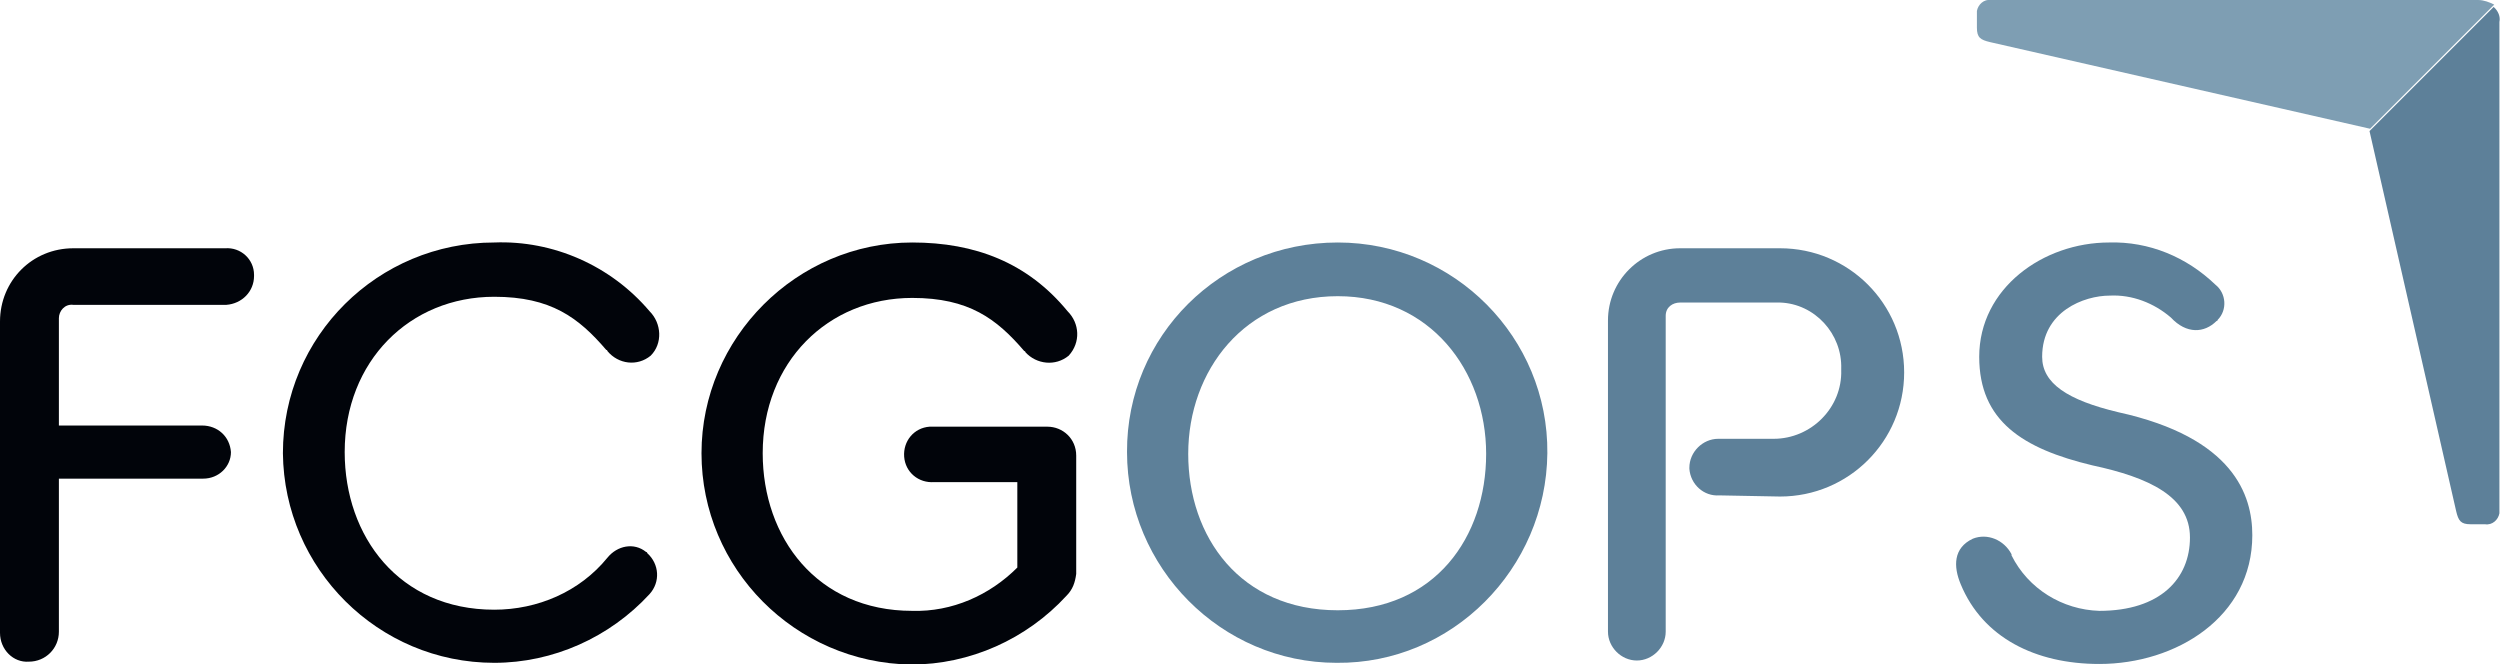
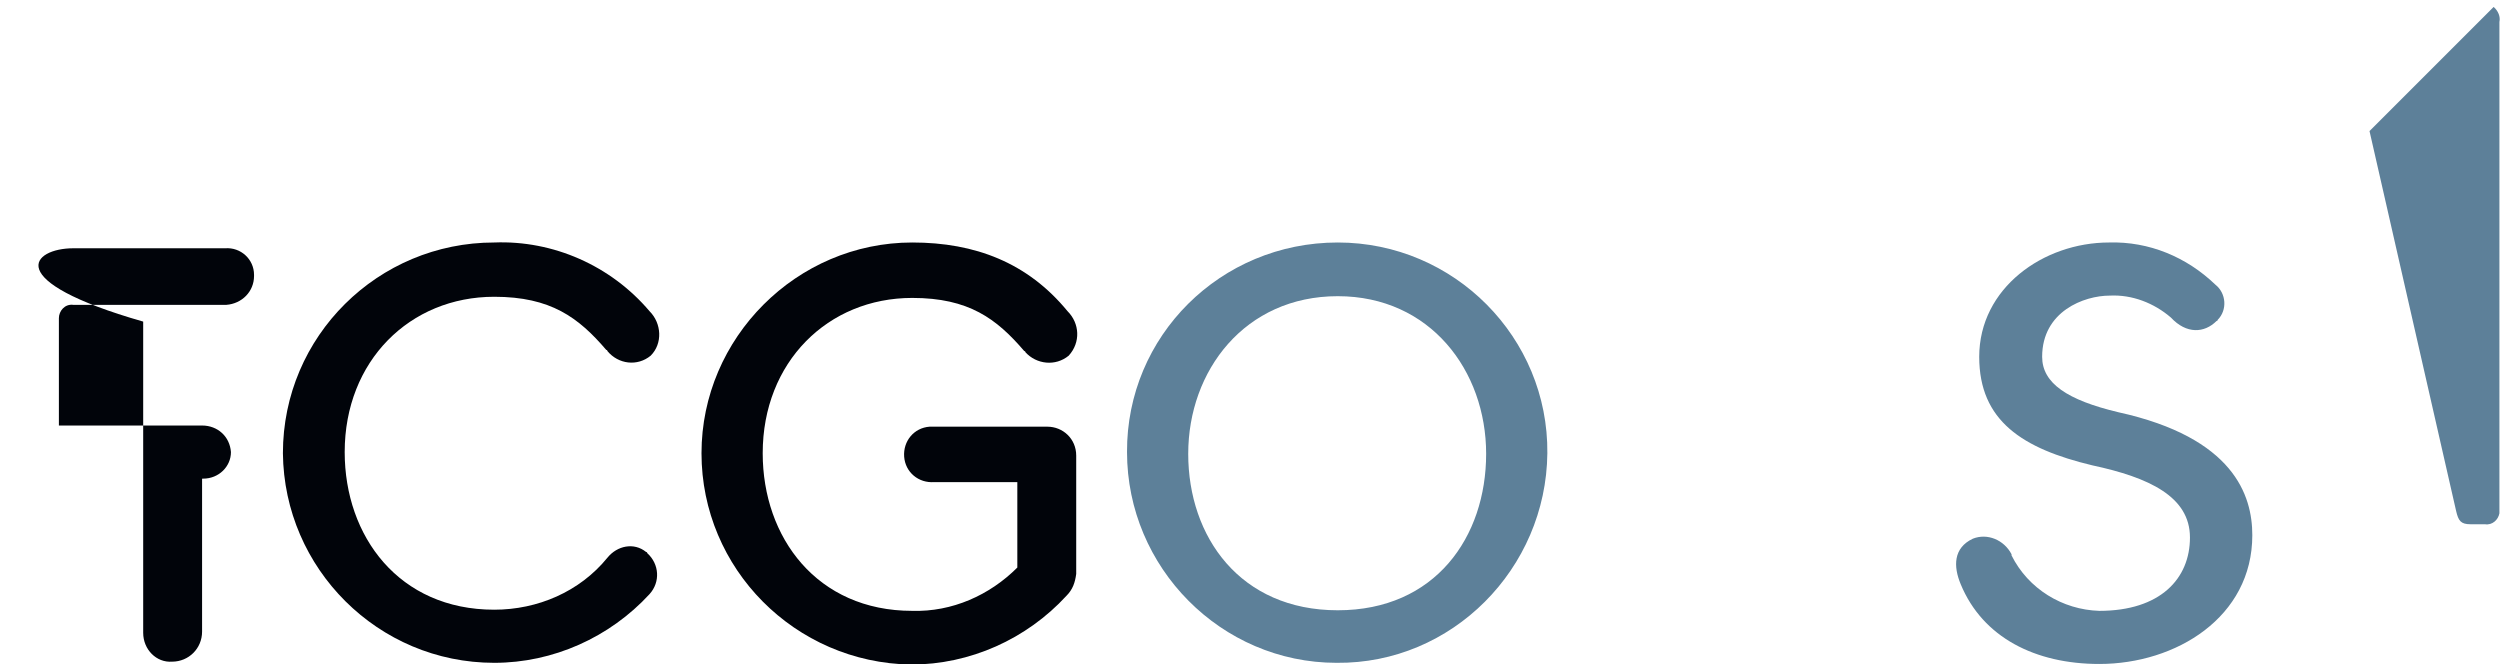
<svg xmlns="http://www.w3.org/2000/svg" version="1.1" id="Layer_1" x="0px" y="0px" viewBox="0 0 433 115" style="enable-background:new 0 0 433 115;" xml:space="preserve">
  <style type="text/css">
	.st0{fill:#01040A;}
	.st1{fill:#5D8099;}
	.st2{fill:#7E9EB3;}
</style>
  <g>
-     <path class="st0" d="M10.2,55.1v18.6H35c2.7,0,4.8,1.9,5,4.6l0,0c0,2.5-2.1,4.6-4.8,4.6H35H10.2v26.5c0,2.9-2.3,5.2-5.2,5.2   c-2.7,0.2-5-2.1-5-5l0,0V55.7C0,48.6,5.6,43,12.7,43l0,0H39c2.7-0.2,5,1.9,5,4.6v0.2c0,2.7-2.1,4.8-4.8,5H39H12.7   C11.2,52.6,10.2,53.9,10.2,55.1L10.2,55.1" />
+     <path class="st0" d="M10.2,55.1v18.6H35c2.7,0,4.8,1.9,5,4.6l0,0c0,2.5-2.1,4.6-4.8,4.6H35v26.5c0,2.9-2.3,5.2-5.2,5.2   c-2.7,0.2-5-2.1-5-5l0,0V55.7C0,48.6,5.6,43,12.7,43l0,0H39c2.7-0.2,5,1.9,5,4.6v0.2c0,2.7-2.1,4.8-4.8,5H39H12.7   C11.2,52.6,10.2,53.9,10.2,55.1L10.2,55.1" />
    <path class="st0" d="M49,78.5C49,58.2,65.5,42,85.6,42l0,0c10.2-0.4,20.2,4,26.9,11.9c2.1,2.1,2.3,5.6,0.2,7.7   c-2.3,1.9-5.6,1.5-7.5-0.8c0,0,0-0.2-0.2-0.2c-4.8-5.6-9.6-9.2-19.4-9.2c-14.6,0-25.9,11.1-25.9,26.9c0,14.6,9.4,27.3,25.9,27.3   c7.5,0,14.8-3.1,19.6-9c1.7-2.1,4.6-2.7,6.7-1c0,0,0.2,0,0.2,0.2c2.1,1.9,2.3,5,0.4,7.1l0,0c-6.9,7.5-16.7,11.9-26.9,11.9   C65.5,114.8,49.2,98.5,49,78.5" />
    <path class="st0" d="M121.5,78.5c0-20,16.5-36.5,36.5-36.5c10.9,0,20,3.5,26.9,11.9c2.1,2.1,2.3,5.4,0.2,7.7   c-2.3,1.9-5.6,1.5-7.5-0.6c0,0,0-0.2-0.2-0.2c-4.8-5.6-9.6-9.2-19.4-9.2c-14.6,0-25.9,11.1-25.9,26.9c0,14.6,9.4,27.3,25.9,27.3   c6.9,0.2,13.4-2.7,18.2-7.5c0-2.9,0-11.3,0-14.8h-14.4c-2.7,0.2-5-1.7-5.2-4.4c-0.2-2.7,1.7-5,4.4-5.2c0.2,0,0.6,0,0.8,0h19.6   c2.7,0,5,2.1,5,5l0,0v20.5c-0.2,1.5-0.6,2.7-1.7,3.8c-6.9,7.5-16.7,11.9-26.9,11.9C137.7,114.8,121.5,98.5,121.5,78.5" />
    <path class="st1" d="M231.7,51.3c-16.1,0-25.9,12.9-25.9,27.3s9,27.1,25.9,27.1s25.7-12.7,25.7-27.1S247.7,51.3,231.7,51.3    M231.7,42c20.2,0,36.5,16.5,36.3,36.5c-0.2,20-16.5,36.5-36.5,36.3c-20,0-36.3-16.5-36.3-36.5C195.1,58.2,211.4,42,231.7,42" />
-     <path class="st1" d="M297.8,85.8c-2.7,0.2-5-1.9-5.2-4.6V81c0-2.7,2.3-5,5-5l0,0h9.6c6.5,0,11.9-5.4,11.7-11.9c0,0,0,0,0-0.2   c0.2-6.1-4.6-11.3-10.6-11.5c-0.4,0-0.8,0-1.3,0H291c-1.3,0-2.5,0.8-2.5,2.3v0.2v54.5c0,2.7-2.3,5-5,5c-2.7,0-5-2.3-5-5V55.5   c0-6.9,5.6-12.5,12.5-12.5l0,0h17.3c11.9,0,21.5,9.6,21.5,21.5S320.2,86,308.3,86L297.8,85.8z" />
    <path class="st1" d="M339.6,101.2c-1.3-3.1-1.3-6.3,2.1-7.9c2.5-1,5.4,0.2,6.7,2.7c0,0,0,0,0,0.2c2.9,5.8,8.8,9.4,15.2,9.6   c10.6,0,15.7-5.6,15.7-12.7c0-7.1-7.1-10.4-16.9-12.5c-12.1-2.9-19.6-7.7-19.6-18.8c0-11.9,11.1-19.8,22.5-19.8   c6.9-0.2,13.4,2.5,18.4,7.3c1.9,1.5,2.1,4.4,0.4,6.1c0,0,0,0.2-0.2,0.2c-2.1,2.1-5.2,2.3-7.9-0.6c-2.9-2.5-6.7-4-10.6-3.8   c-4.4,0-11.7,2.7-11.7,10.6c0,4.6,4.4,7.5,13.2,9.6c20,4.4,23.2,14.4,23.2,21.3c0,14.2-13.2,22.3-26.5,22.3   C352.5,115,343.4,110.4,339.6,101.2" />
-     <path class="st2" d="M429.2,0h-84.3c-1.3-0.2-2.3,0.8-2.5,1.9c0,0.2,0,0.4,0,0.4v2.5c0,1.7,0.6,2.1,2.3,2.5l65.8,15l16.1-16.1   l5.4-5.4C431.2,0.4,430.2,0,429.2,0" />
    <path class="st1" d="M431.9,1.2L431.9,1.2l-5.4,5.4l-16.1,16.1l15,65.8c0.4,1.7,0.8,2.3,2.5,2.3h2.5c1.3,0.2,2.3-0.8,2.5-1.9   c0-0.2,0-0.4,0-0.4V3.8C433.1,2.9,432.7,1.9,431.9,1.2" />
  </g>
</svg>